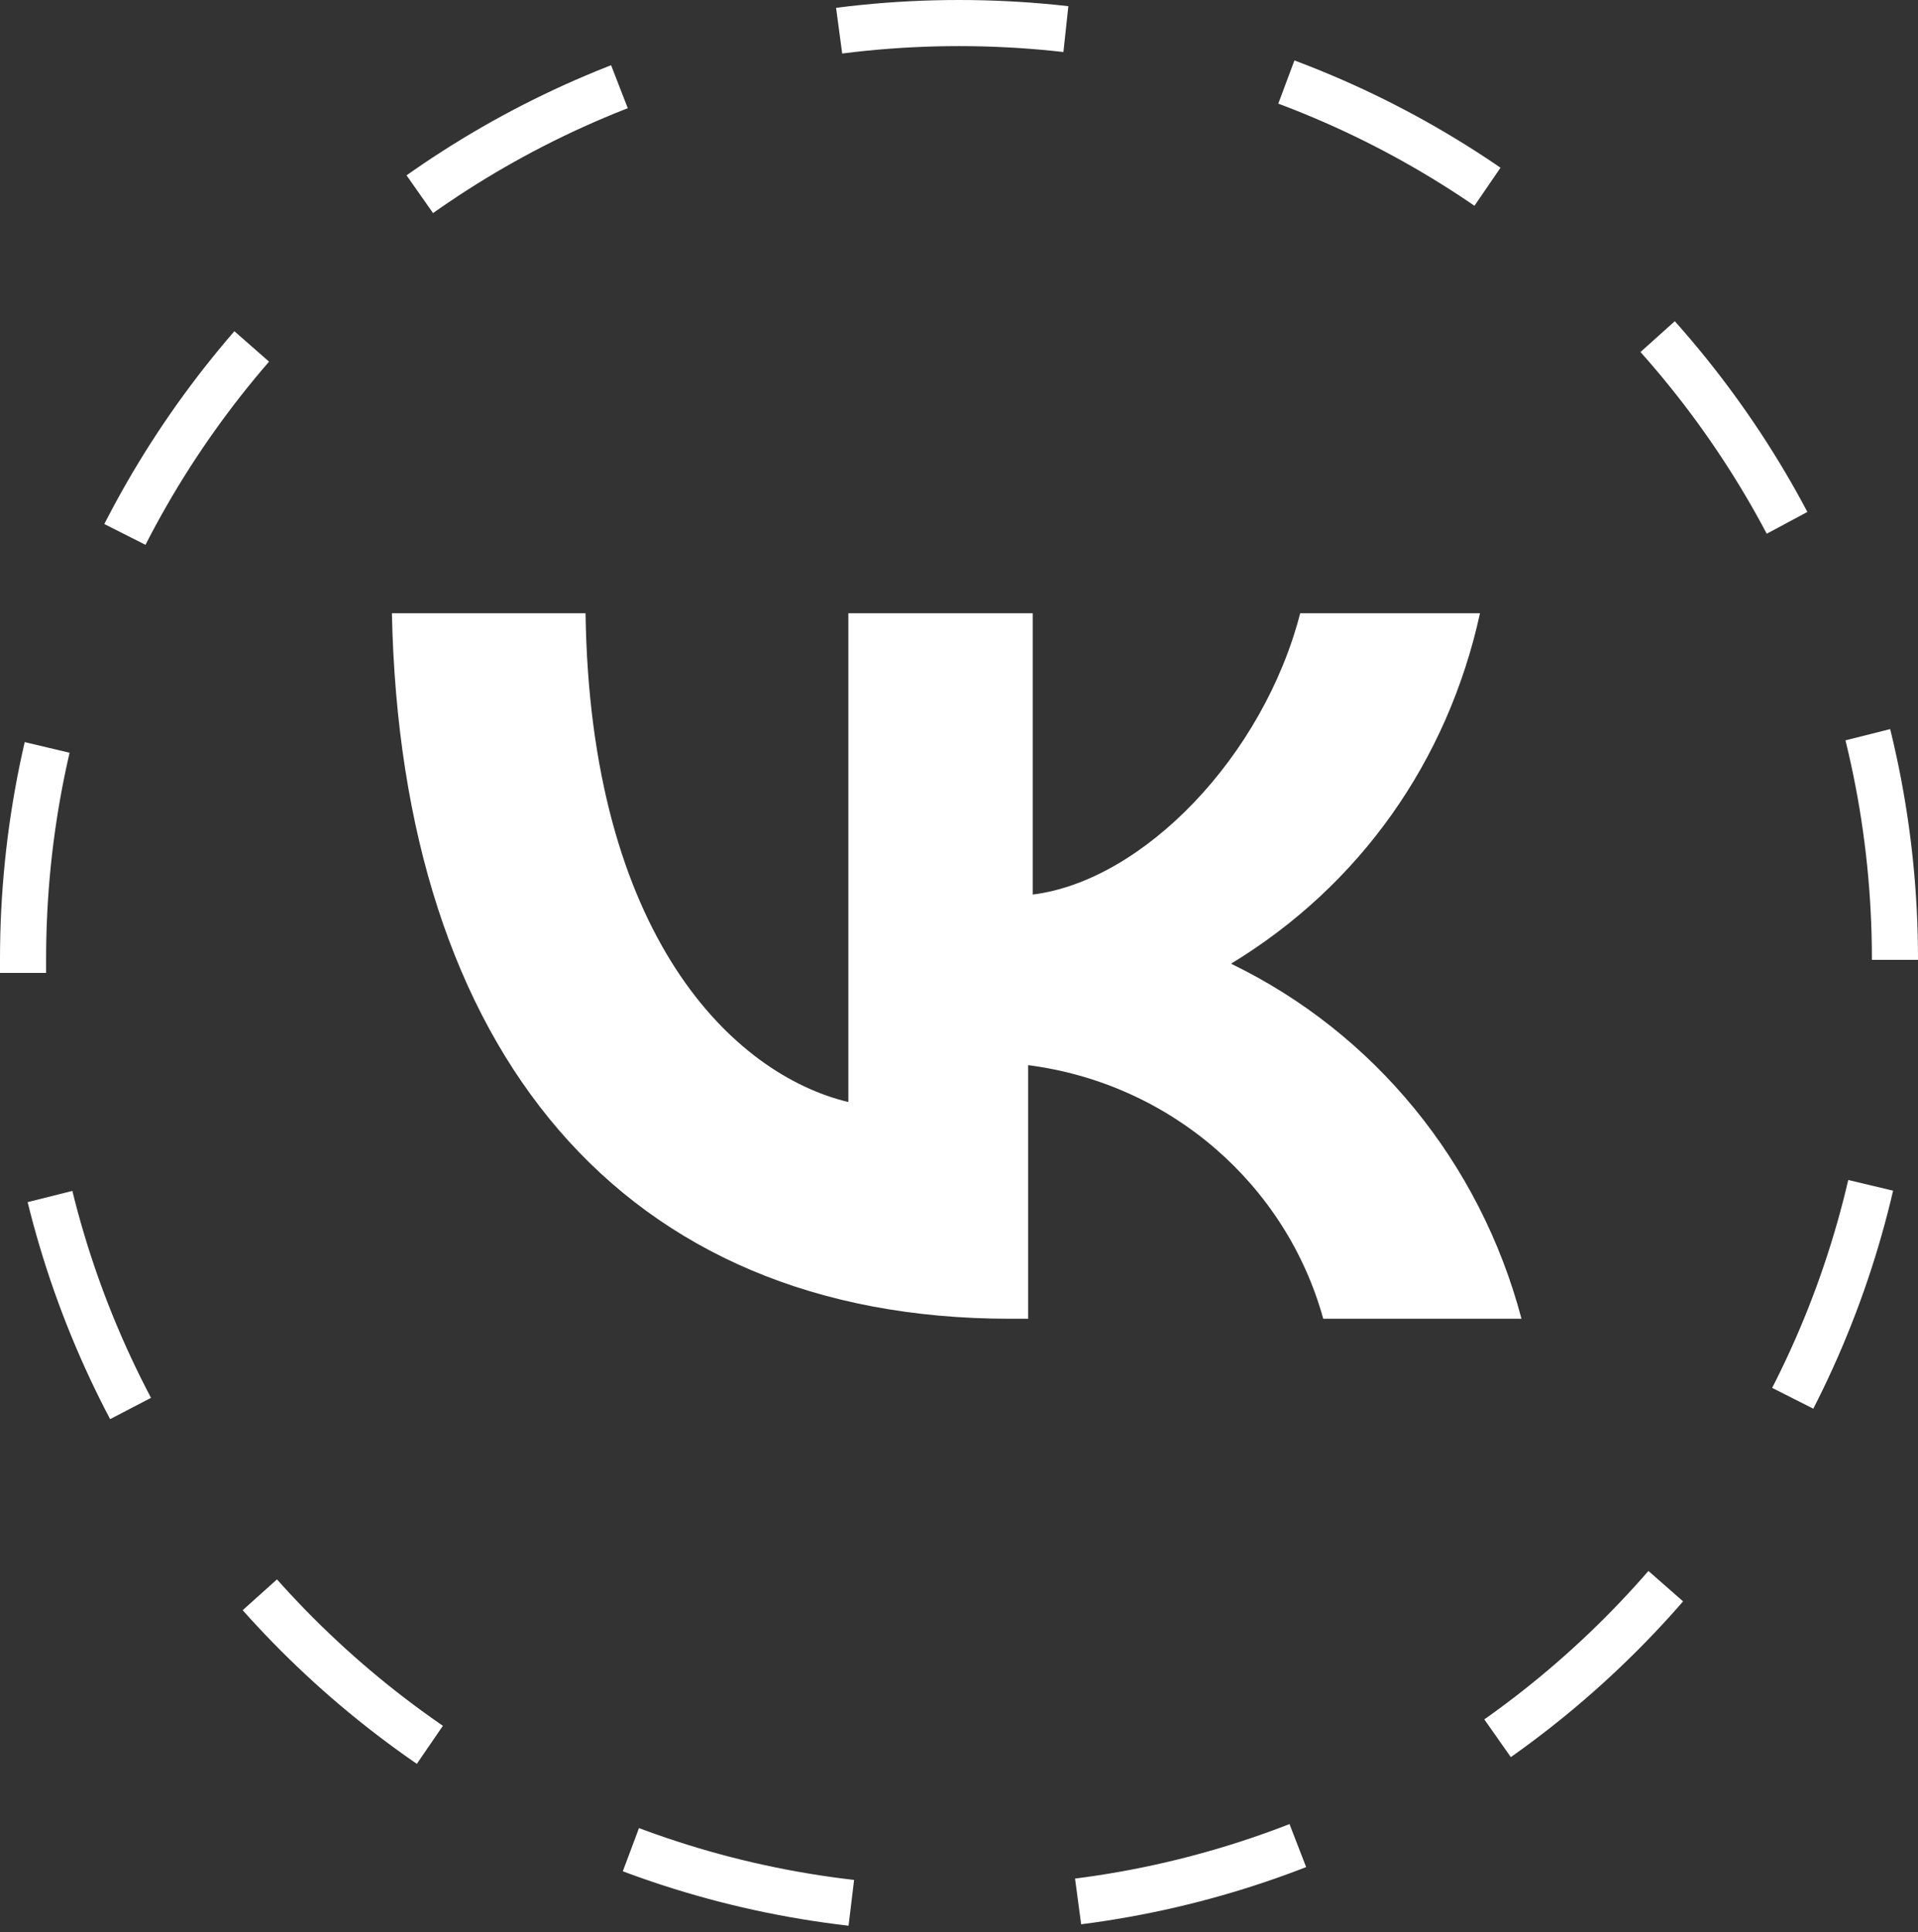
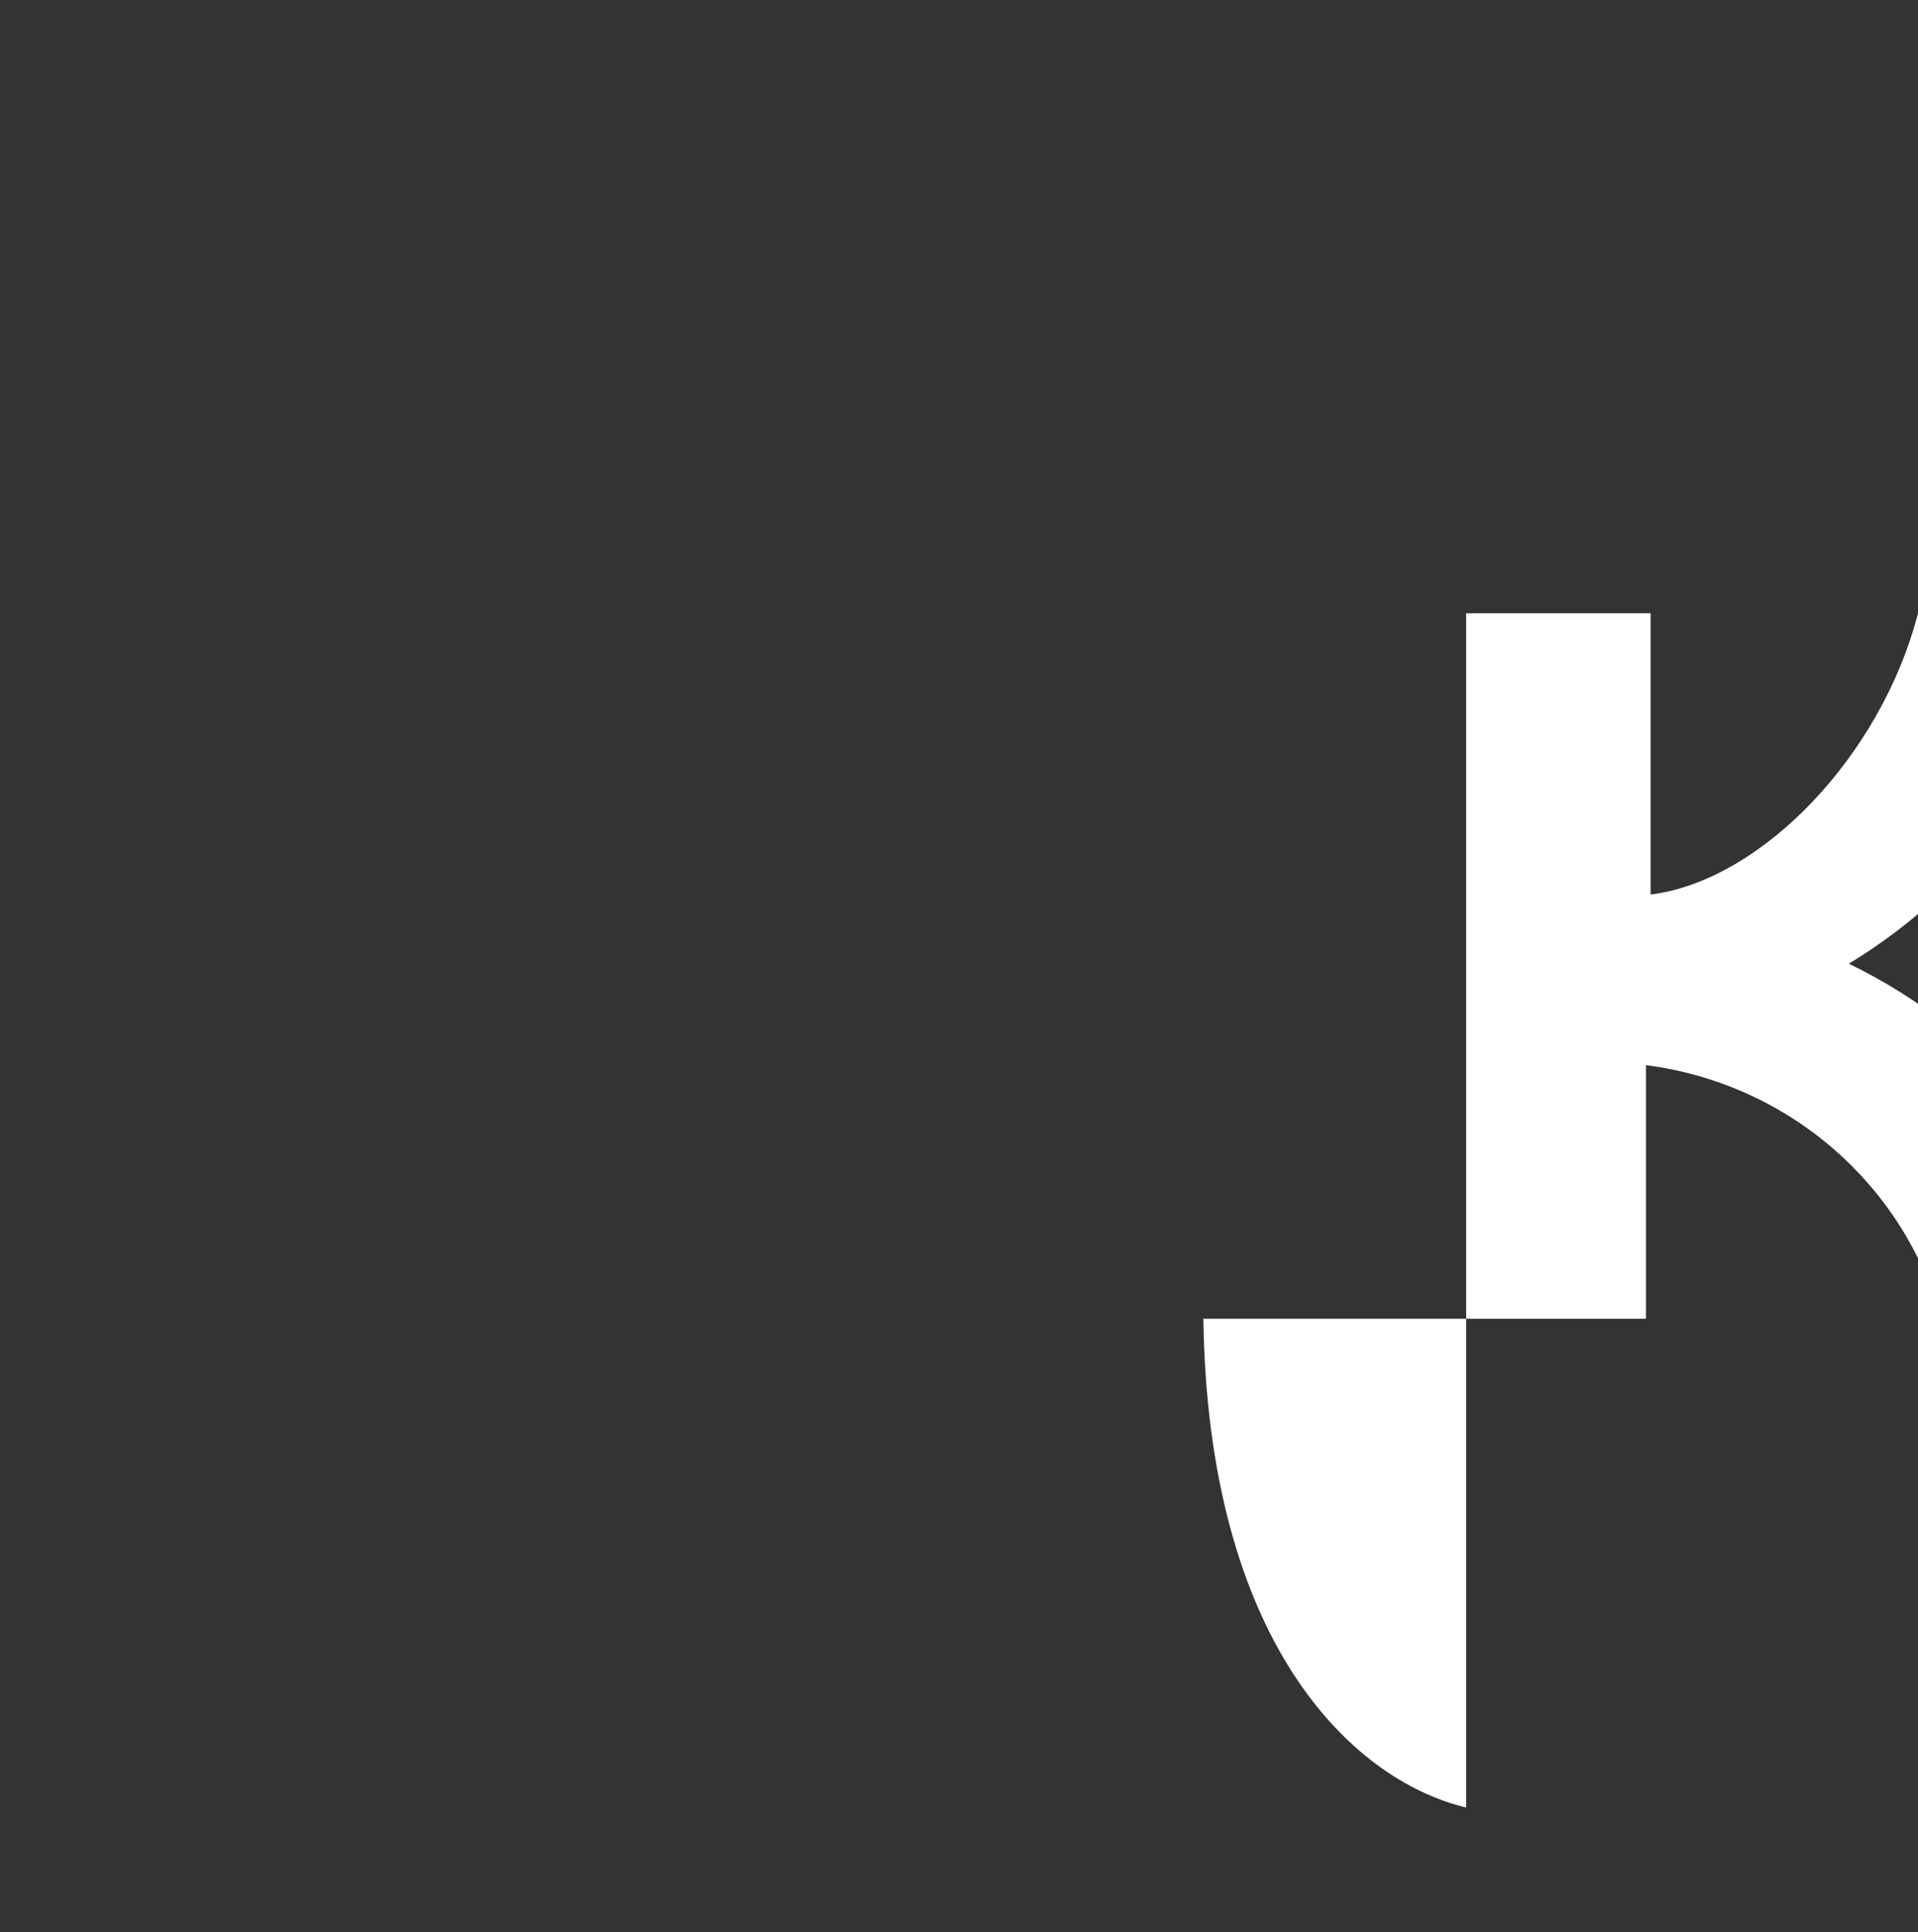
<svg xmlns="http://www.w3.org/2000/svg" id="Слой_1" x="0px" y="0px" viewBox="0 0 41.6 41.9" style="enable-background:new 0 0 41.6 41.9;" xml:space="preserve">
  <rect x="0" y="0" width="41.6" height="41.9" fill="#333333" stroke="none" />
  <style type="text/css"> .st0{fill:#FFFFFF;} .st1{fill:none;stroke:#FFFFFF;stroke-miterlimit:10;stroke-dasharray:4.93,4.93;} </style>
  <title>Ресурс 71</title>
  <g>
    <g id="Слой_1-2">
-       <path class="st0" d="M21.9,28.6c-8.4,0-13.2-5.8-13.4-15.3h4.2c0.1,7,3.2,10,5.7,10.6V13.3h4v6.1c2.4-0.3,5-3,5.8-6.1h3.9 c-0.7,3.2-2.6,5.9-5.4,7.6c3.1,1.5,5.4,4.3,6.3,7.7h-4.3c-0.8-2.9-3.3-5.1-6.4-5.5v5.5H21.9z" />
-       <path class="st1" d="M0.5,21.1v-0.3C0.5,9.6,9.6,0.5,20.8,0.5s20.3,9.1,20.3,20.3v0.3c0,11.2-9.1,20.3-20.3,20.3 S0.5,32.3,0.5,21.1z" />
+       <path class="st0" d="M21.9,28.6h4.2c0.1,7,3.2,10,5.7,10.6V13.3h4v6.1c2.4-0.3,5-3,5.8-6.1h3.9 c-0.7,3.2-2.6,5.9-5.4,7.6c3.1,1.5,5.4,4.3,6.3,7.7h-4.3c-0.8-2.9-3.3-5.1-6.4-5.5v5.5H21.9z" />
    </g>
  </g>
</svg>